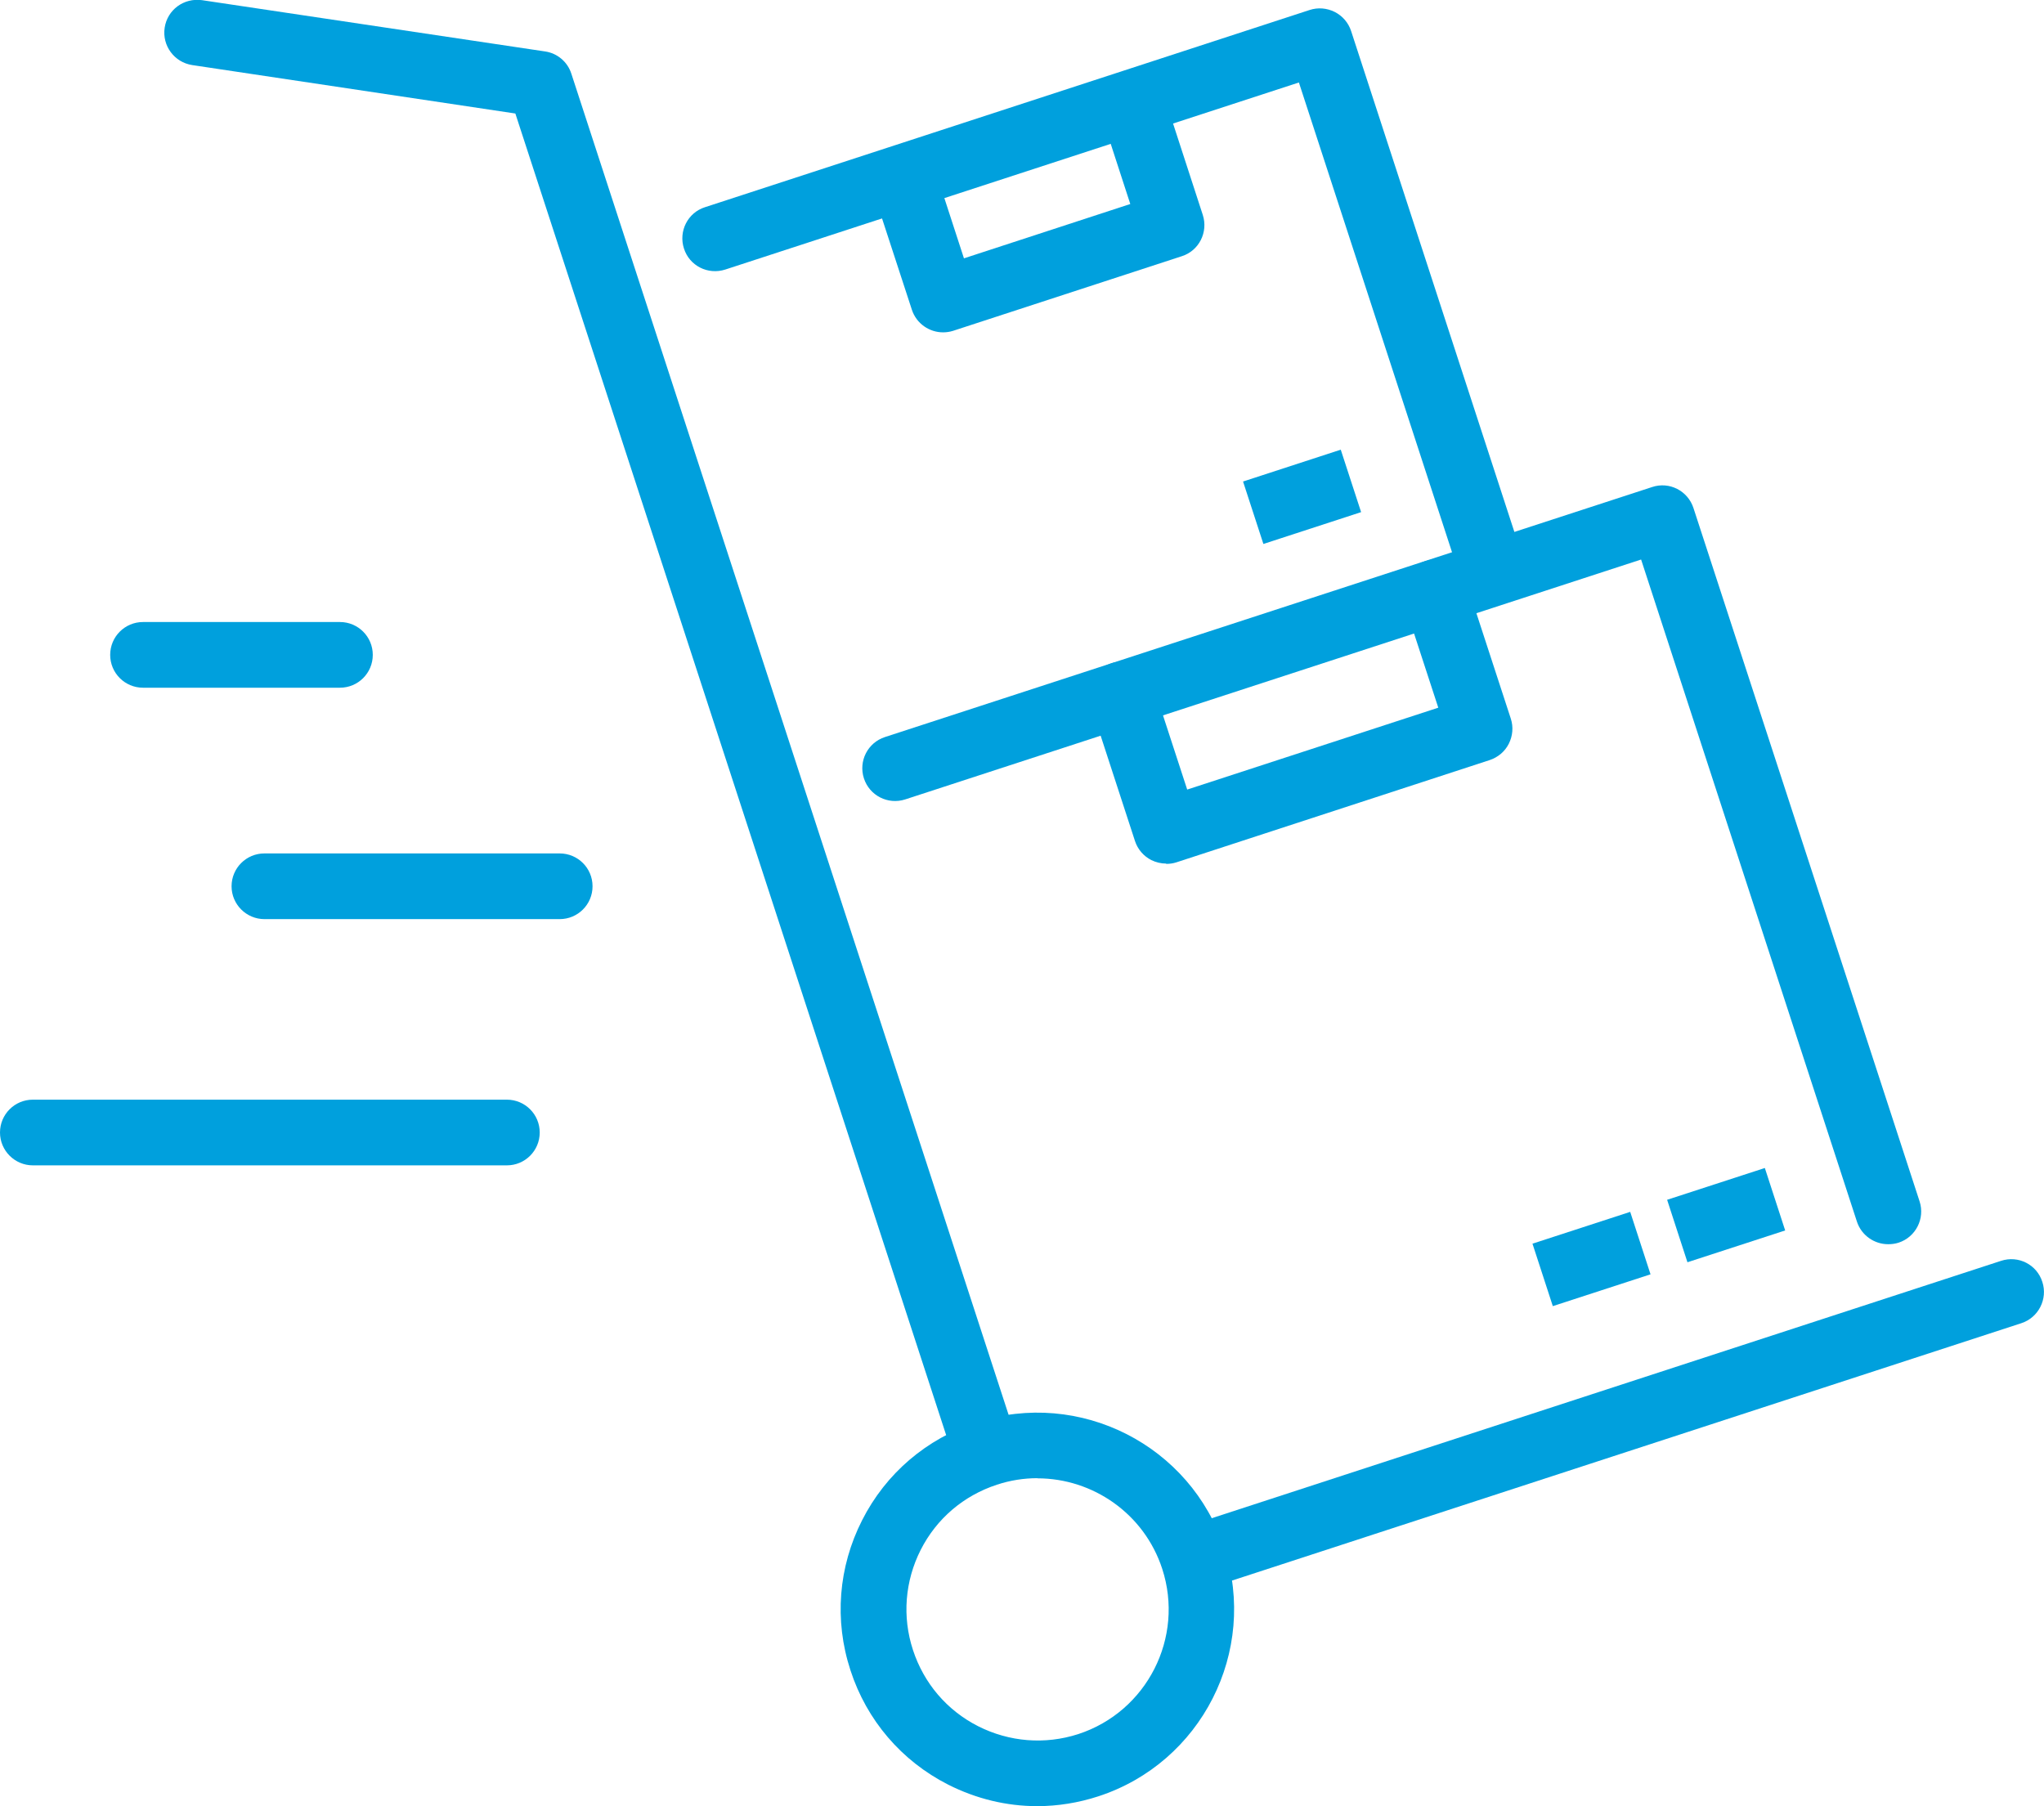
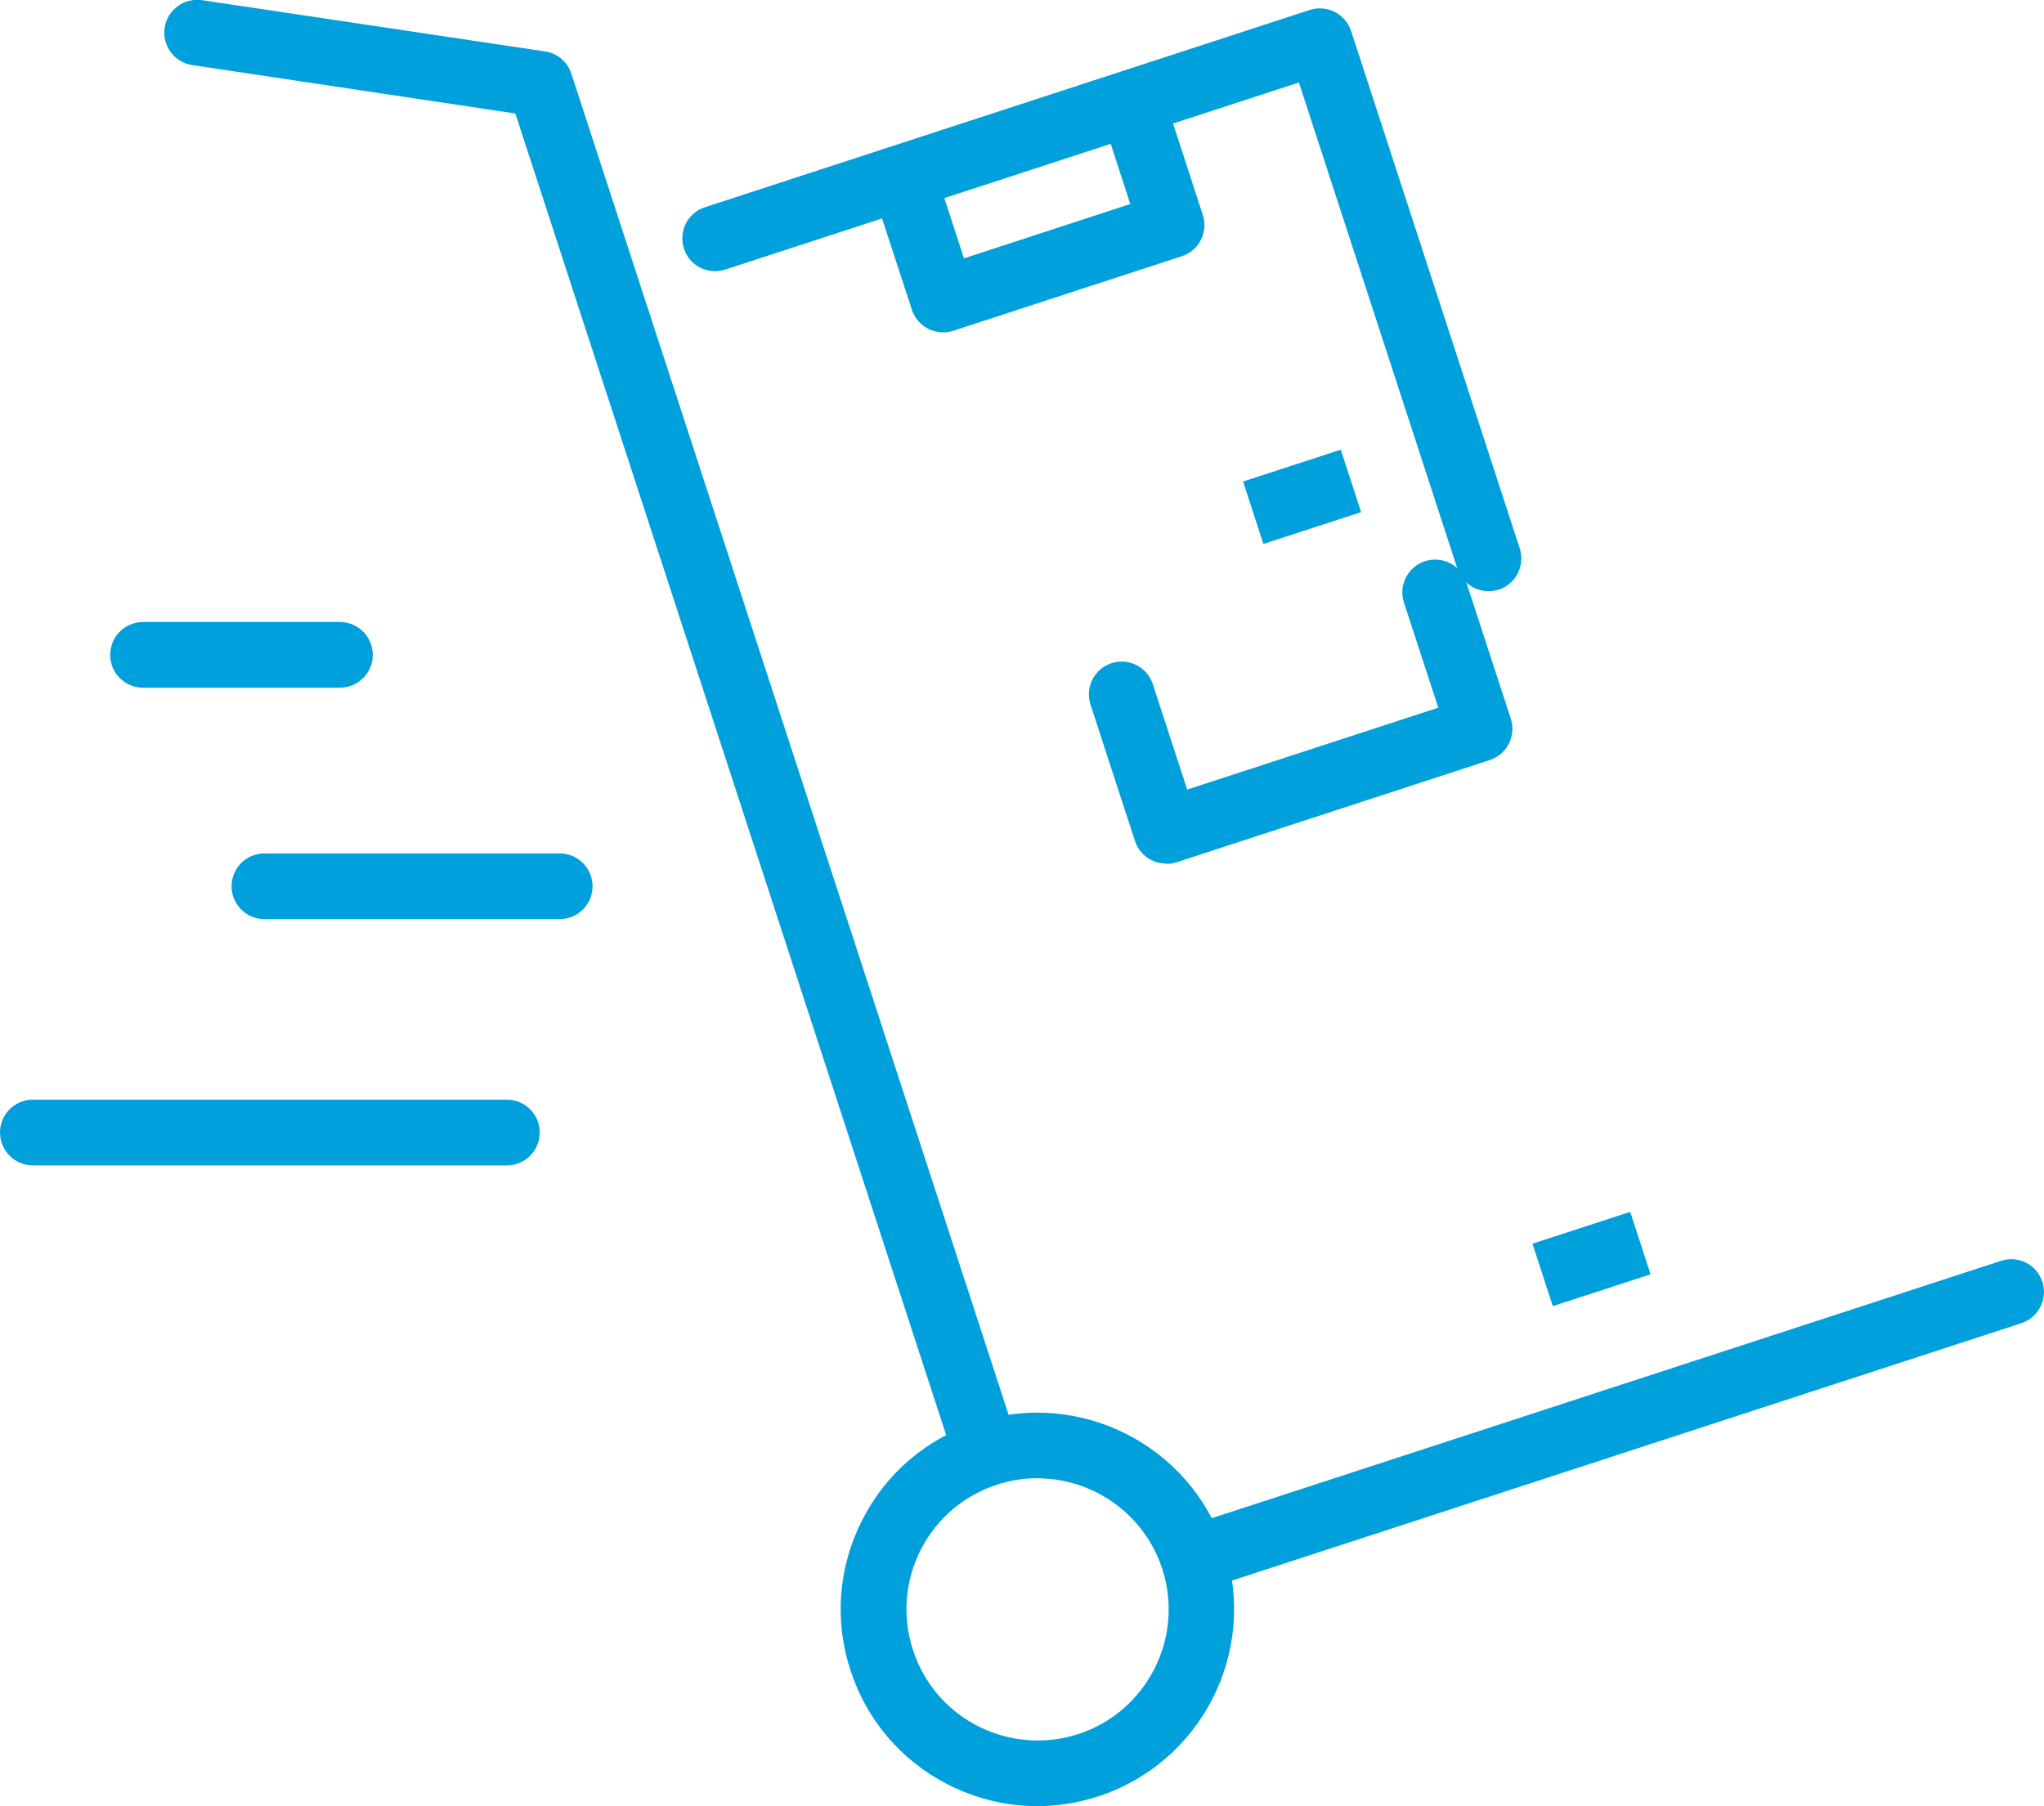
<svg xmlns="http://www.w3.org/2000/svg" id="Layer_2" viewBox="0 0 135.05 119.34">
  <defs>
    <style>.cls-1{fill:#00a0dd;}</style>
  </defs>
  <g id="Layer_1-2">
    <path class="cls-1" d="M64.69,96.67c-.91,0-1.76-.58-2.06-1.49L34.05,7.5l-21.35-3.2c-1.18-.18-2-1.28-1.82-2.47.18-1.19,1.27-1.98,2.46-1.82l22.68,3.39c.81.12,1.48.69,1.73,1.47l29,88.95c.37,1.13-.25,2.36-1.39,2.73-.22.07-.45.1-.67.1" />
    <path class="cls-1" d="M79.15,105.05c-.91,0-1.76-.58-2.06-1.49-.37-1.14.25-2.37,1.39-2.73l53.73-17.52c1.15-.38,2.37.25,2.73,1.39.37,1.13-.25,2.36-1.39,2.73l-53.73,17.52c-.22.07-.45.1-.67.1" />
-     <path class="cls-1" d="M124.75,82.21c-.91,0-1.76-.58-2.06-1.49l-14.26-43.75-48.62,15.85c-1.14.37-2.36-.25-2.73-1.39s.25-2.36,1.39-2.73l50.69-16.52c1.14-.38,2.36.25,2.73,1.39l14.94,45.81c.37,1.13-.25,2.36-1.39,2.73-.22.07-.45.1-.67.1" />
    <path class="cls-1" d="M98.35,39.06c-.91,0-1.76-.58-2.06-1.49l-10.47-32.12-37.9,12.36c-1.15.37-2.37-.25-2.73-1.39-.37-1.14.25-2.37,1.39-2.73L86.53.66c.55-.18,1.14-.13,1.66.13.51.26.9.71,1.08,1.26l11.14,34.18c.37,1.13-.25,2.36-1.39,2.73-.22.07-.45.1-.67.1" />
    <path class="cls-1" d="M77.05,57.06c-.34,0-.67-.08-.98-.23-.51-.26-.9-.71-1.08-1.26l-2.94-9.02c-.37-1.13.25-2.36,1.39-2.73,1.15-.37,2.36.25,2.73,1.39l2.27,6.96,16.59-5.41-2.27-6.95c-.37-1.13.25-2.36,1.39-2.73,1.14-.37,2.36.25,2.73,1.39l2.94,9.01c.18.55.13,1.14-.13,1.66s-.72.9-1.26,1.08l-20.71,6.76c-.22.07-.44.1-.67.1" />
    <path class="cls-1" d="M62.31,21.96c-.91,0-1.76-.58-2.06-1.49l-2.15-6.58c-.37-1.14.25-2.37,1.39-2.73,1.15-.38,2.36.25,2.73,1.39l1.47,4.52,10.99-3.59-1.47-4.52c-.37-1.13.25-2.36,1.39-2.73,1.14-.37,2.36.25,2.73,1.39l2.14,6.58c.37,1.14-.25,2.37-1.39,2.73l-15.11,4.93c-.22.07-.45.1-.67.1" />
    <path class="cls-1" d="M68.54,97.67c-.89,0-1.79.14-2.67.43-2.2.72-3.99,2.24-5.04,4.31-1.04,2.06-1.23,4.41-.51,6.61.72,2.2,2.24,3.99,4.31,5.04,2.06,1.04,4.41,1.23,6.61.52,4.54-1.48,7.03-6.38,5.55-10.92-1.19-3.65-4.59-5.98-8.24-5.98M68.53,119.34c-2.02,0-4.02-.48-5.88-1.42-3.09-1.57-5.39-4.26-6.46-7.56-1.08-3.3-.8-6.82.77-9.91,1.57-3.1,4.26-5.39,7.56-6.47,6.81-2.22,14.16,1.51,16.38,8.33,2.22,6.81-1.52,14.16-8.33,16.38-1.32.43-2.69.65-4.04.65" />
    <rect class="cls-1" x="101.76" y="81.03" width="6.79" height="4.34" transform="translate(-20.59 36.62) rotate(-18.03)" />
    <rect class="cls-1" x="82.64" y="30.65" width="6.79" height="4.34" transform="translate(-5.94 28.28) rotate(-18.05)" />
-     <rect class="cls-1" x="110.65" y="78.13" width="6.79" height="4.34" transform="translate(-19.25 39.23) rotate(-18.03)" />
    <path class="cls-1" d="M22.46,45.44h-13.01c-1.2,0-2.17-.97-2.17-2.17s.97-2.17,2.17-2.17h13.01c1.2,0,2.17.97,2.17,2.17s-.97,2.17-2.17,2.17" />
    <path class="cls-1" d="M36.98,60.73h-19.51c-1.19,0-2.17-.97-2.17-2.17s.97-2.17,2.17-2.17h19.51c1.2,0,2.17.97,2.17,2.17s-.97,2.17-2.17,2.17" />
    <path class="cls-1" d="M33.49,77H2.17c-1.19,0-2.17-.97-2.17-2.17s.97-2.17,2.17-2.17h31.32c1.2,0,2.17.97,2.17,2.17s-.97,2.17-2.17,2.17" />
  </g>
</svg>